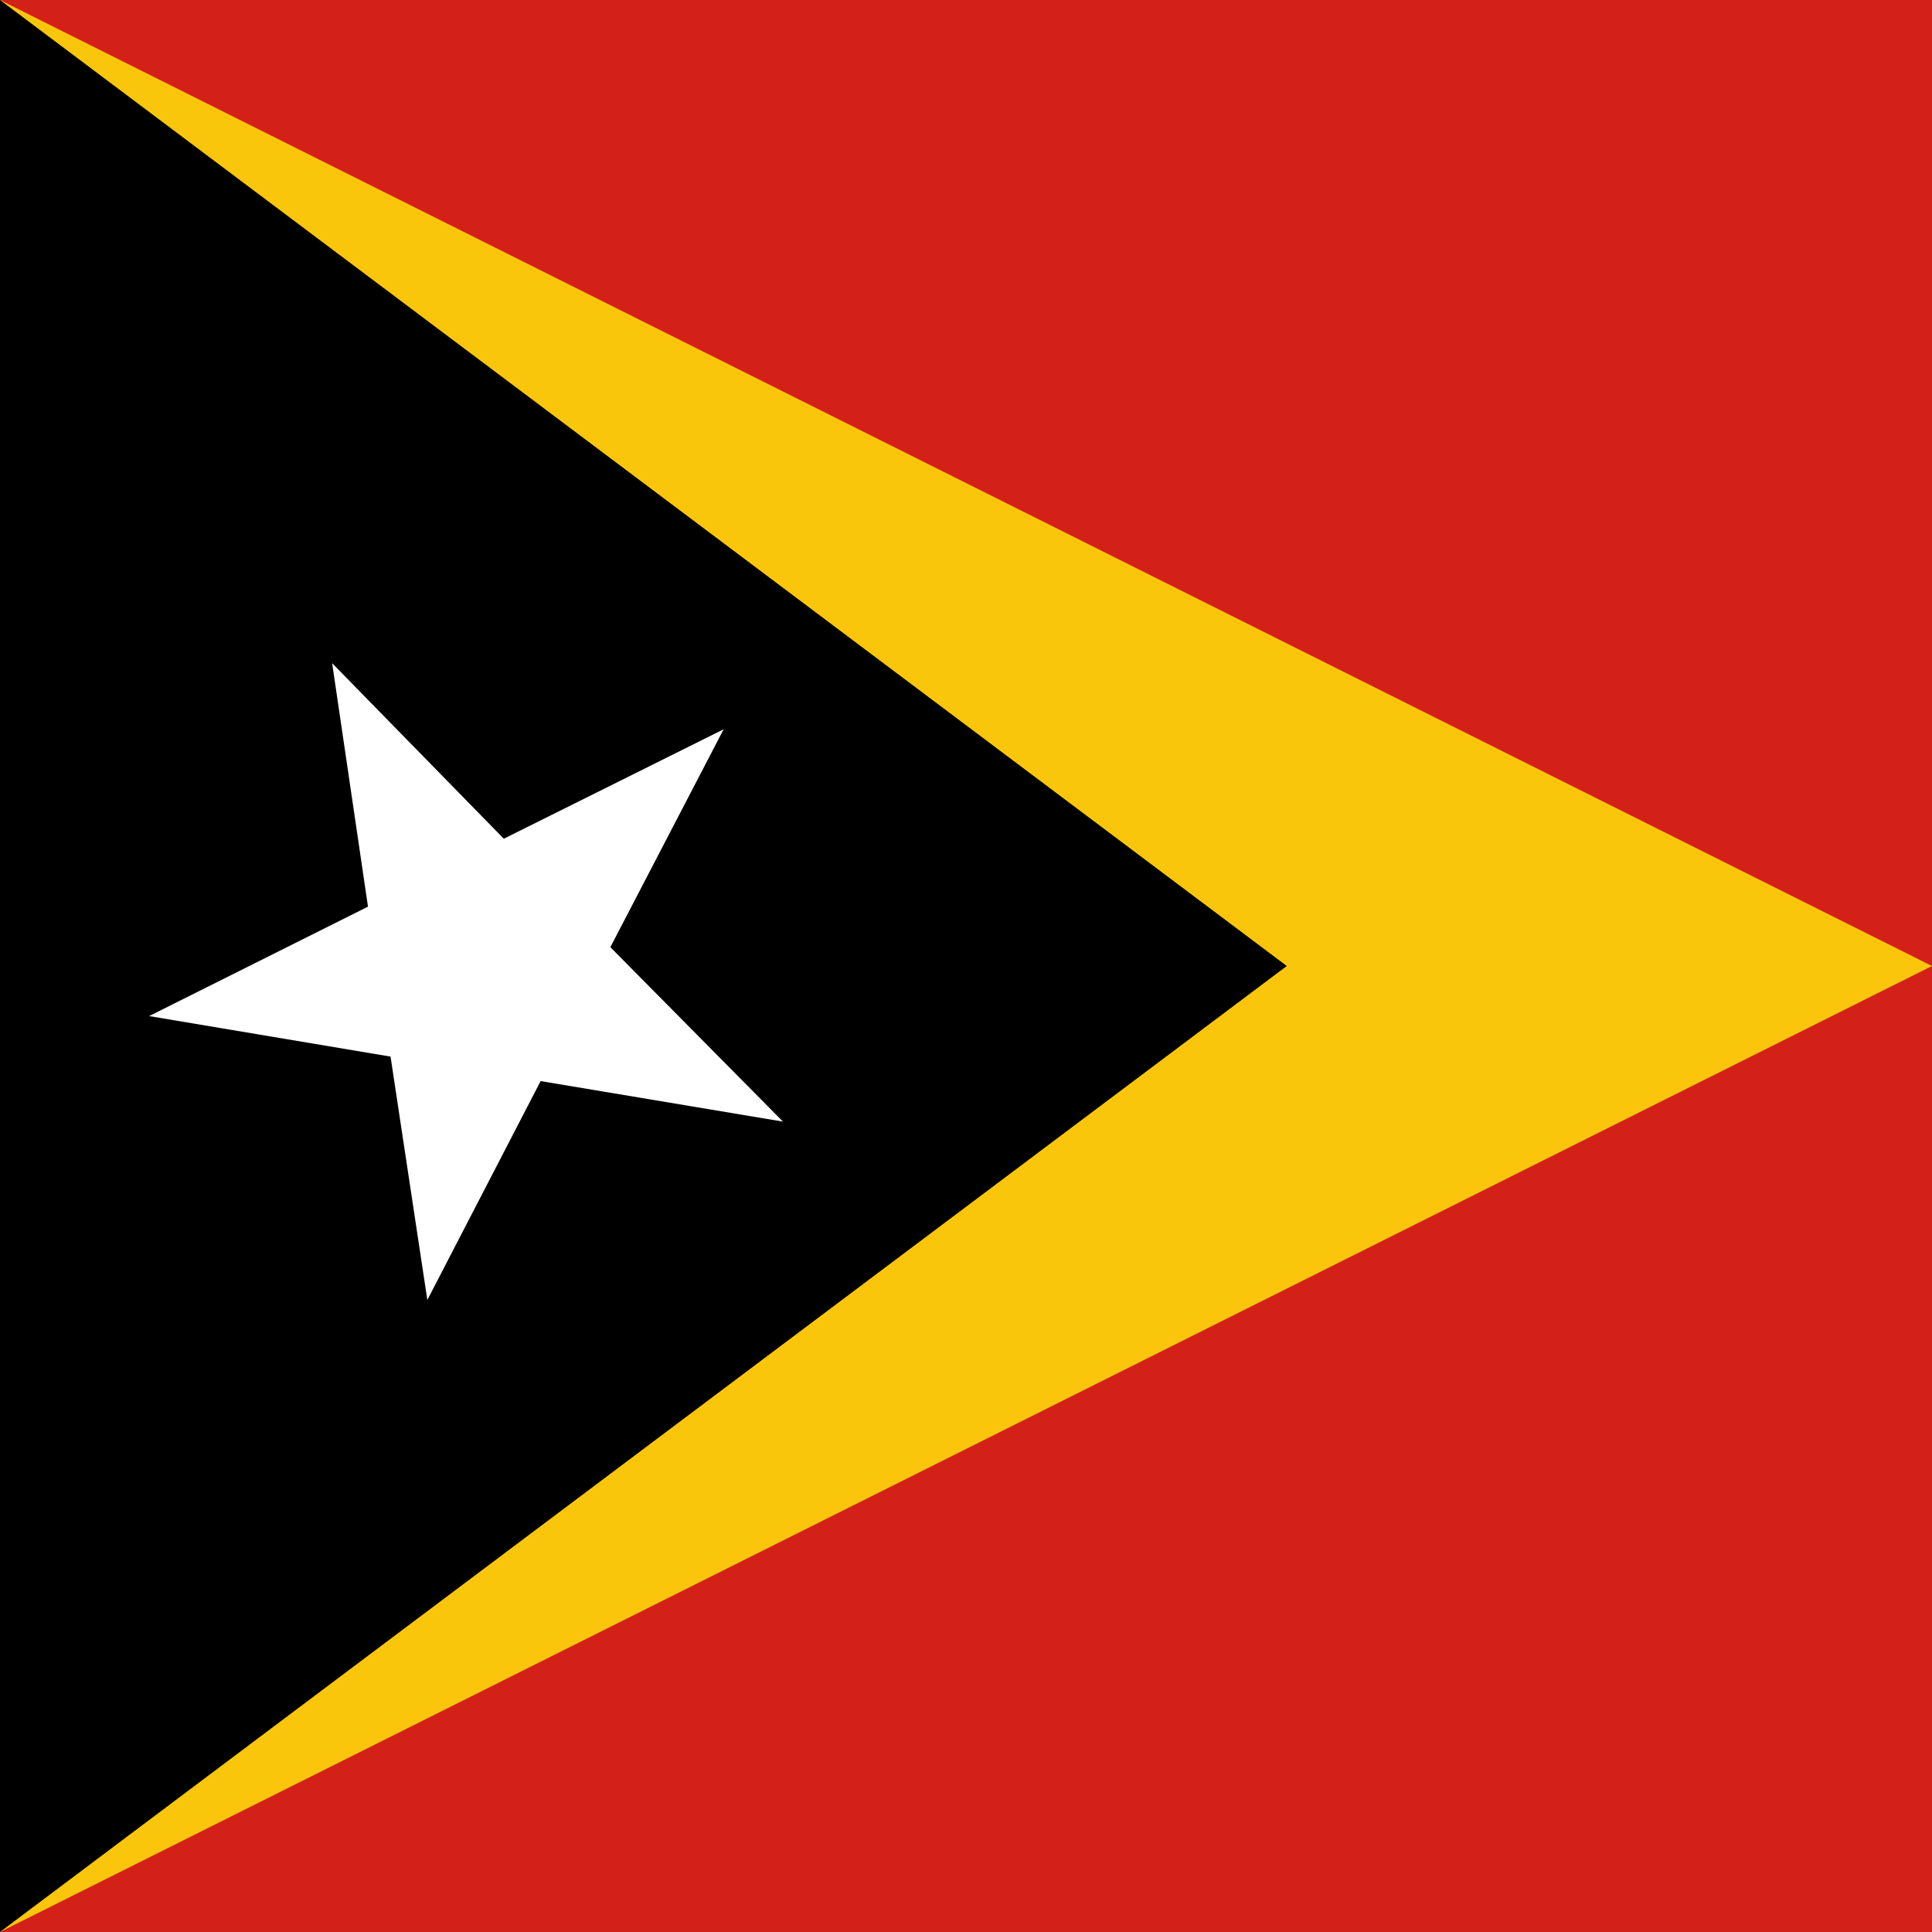
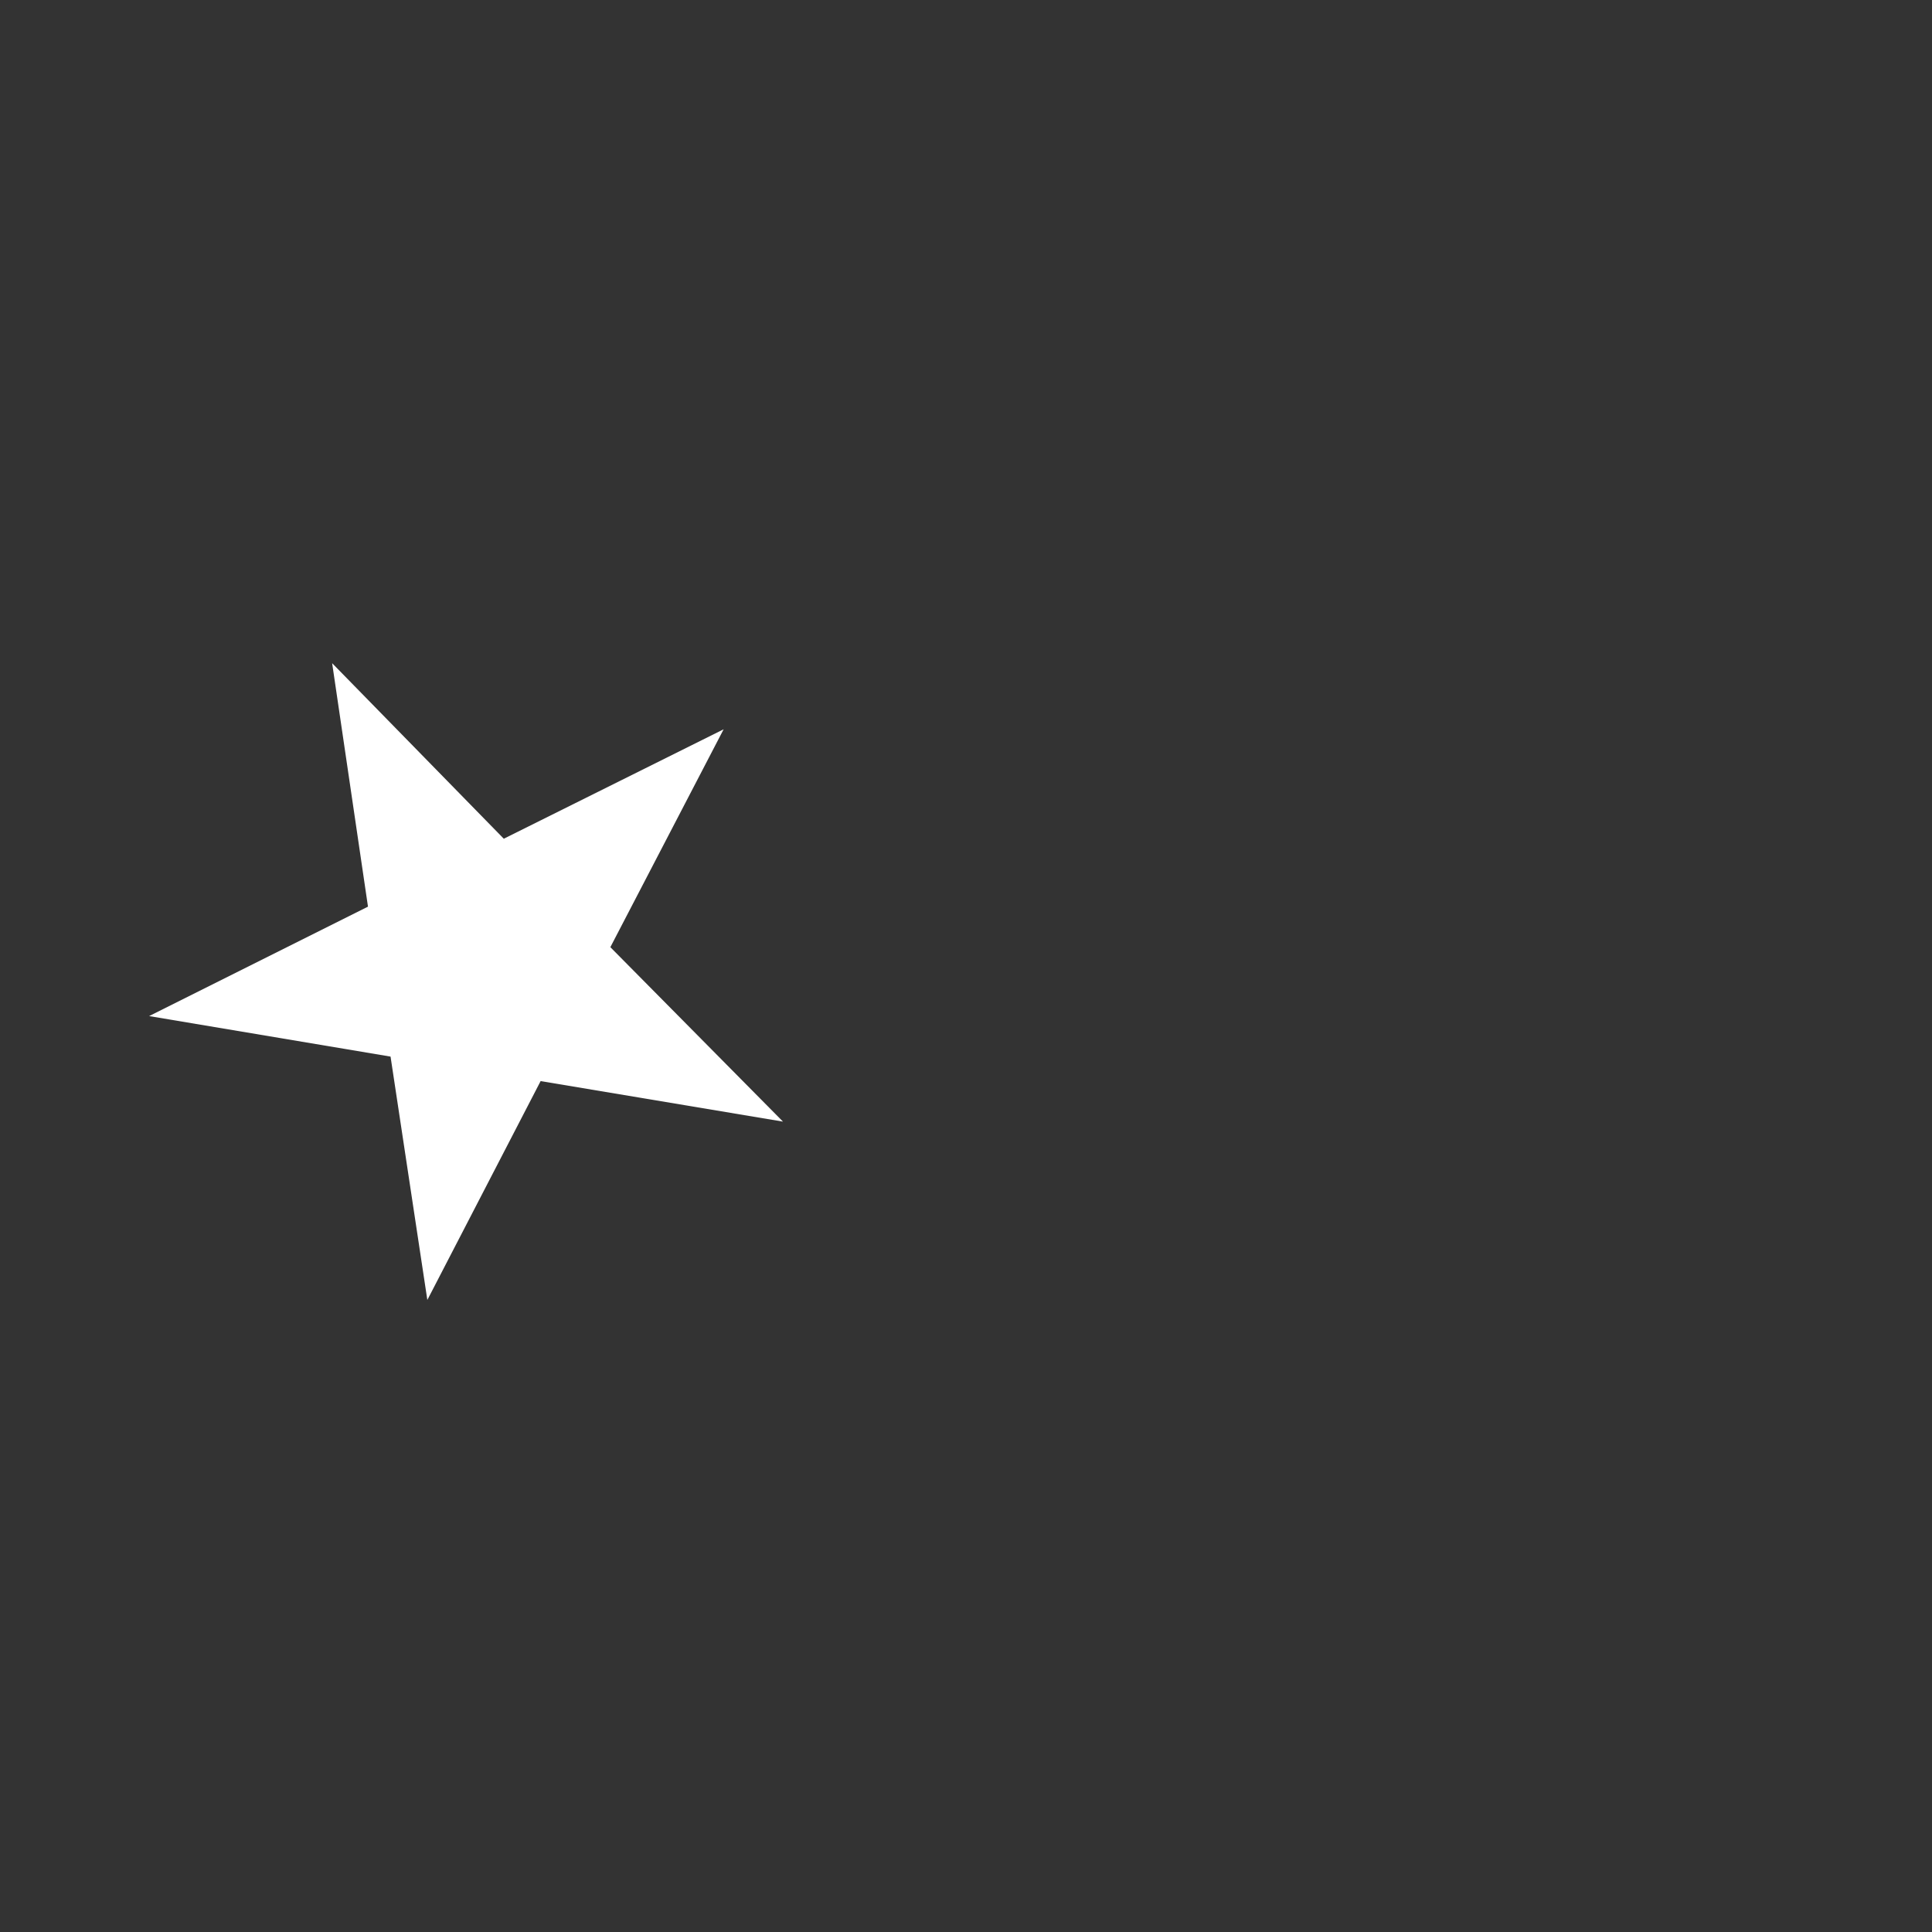
<svg xmlns="http://www.w3.org/2000/svg" id="vh-flag-icon-tl" data-name="vh-flag-icon-tl" viewBox="0 0 512 512">
  <rect x="0" y="0" width="512" height="512" fill="#333333" stroke="none" />
  <title>Flag of Timor-Leste</title>
-   <rect width="511.99" height="511.99" fill="#d3211a" />
-   <polygon points="0 0 0 512 512 256 0 0" fill="#fac60c" fill-rule="evenodd" />
-   <polygon points="0 0 0 512 341.01 256 0 0" fill-rule="evenodd" />
  <polygon points="143.27 286.5 207.5 297.24 161.75 251.01 191.77 193.27 133.51 222.27 88.02 175.75 97.52 240.27 39.52 269.27 103.5 280.01 113.25 344.5 143.27 286.5" fill="#fff" fill-rule="evenodd" />
</svg>